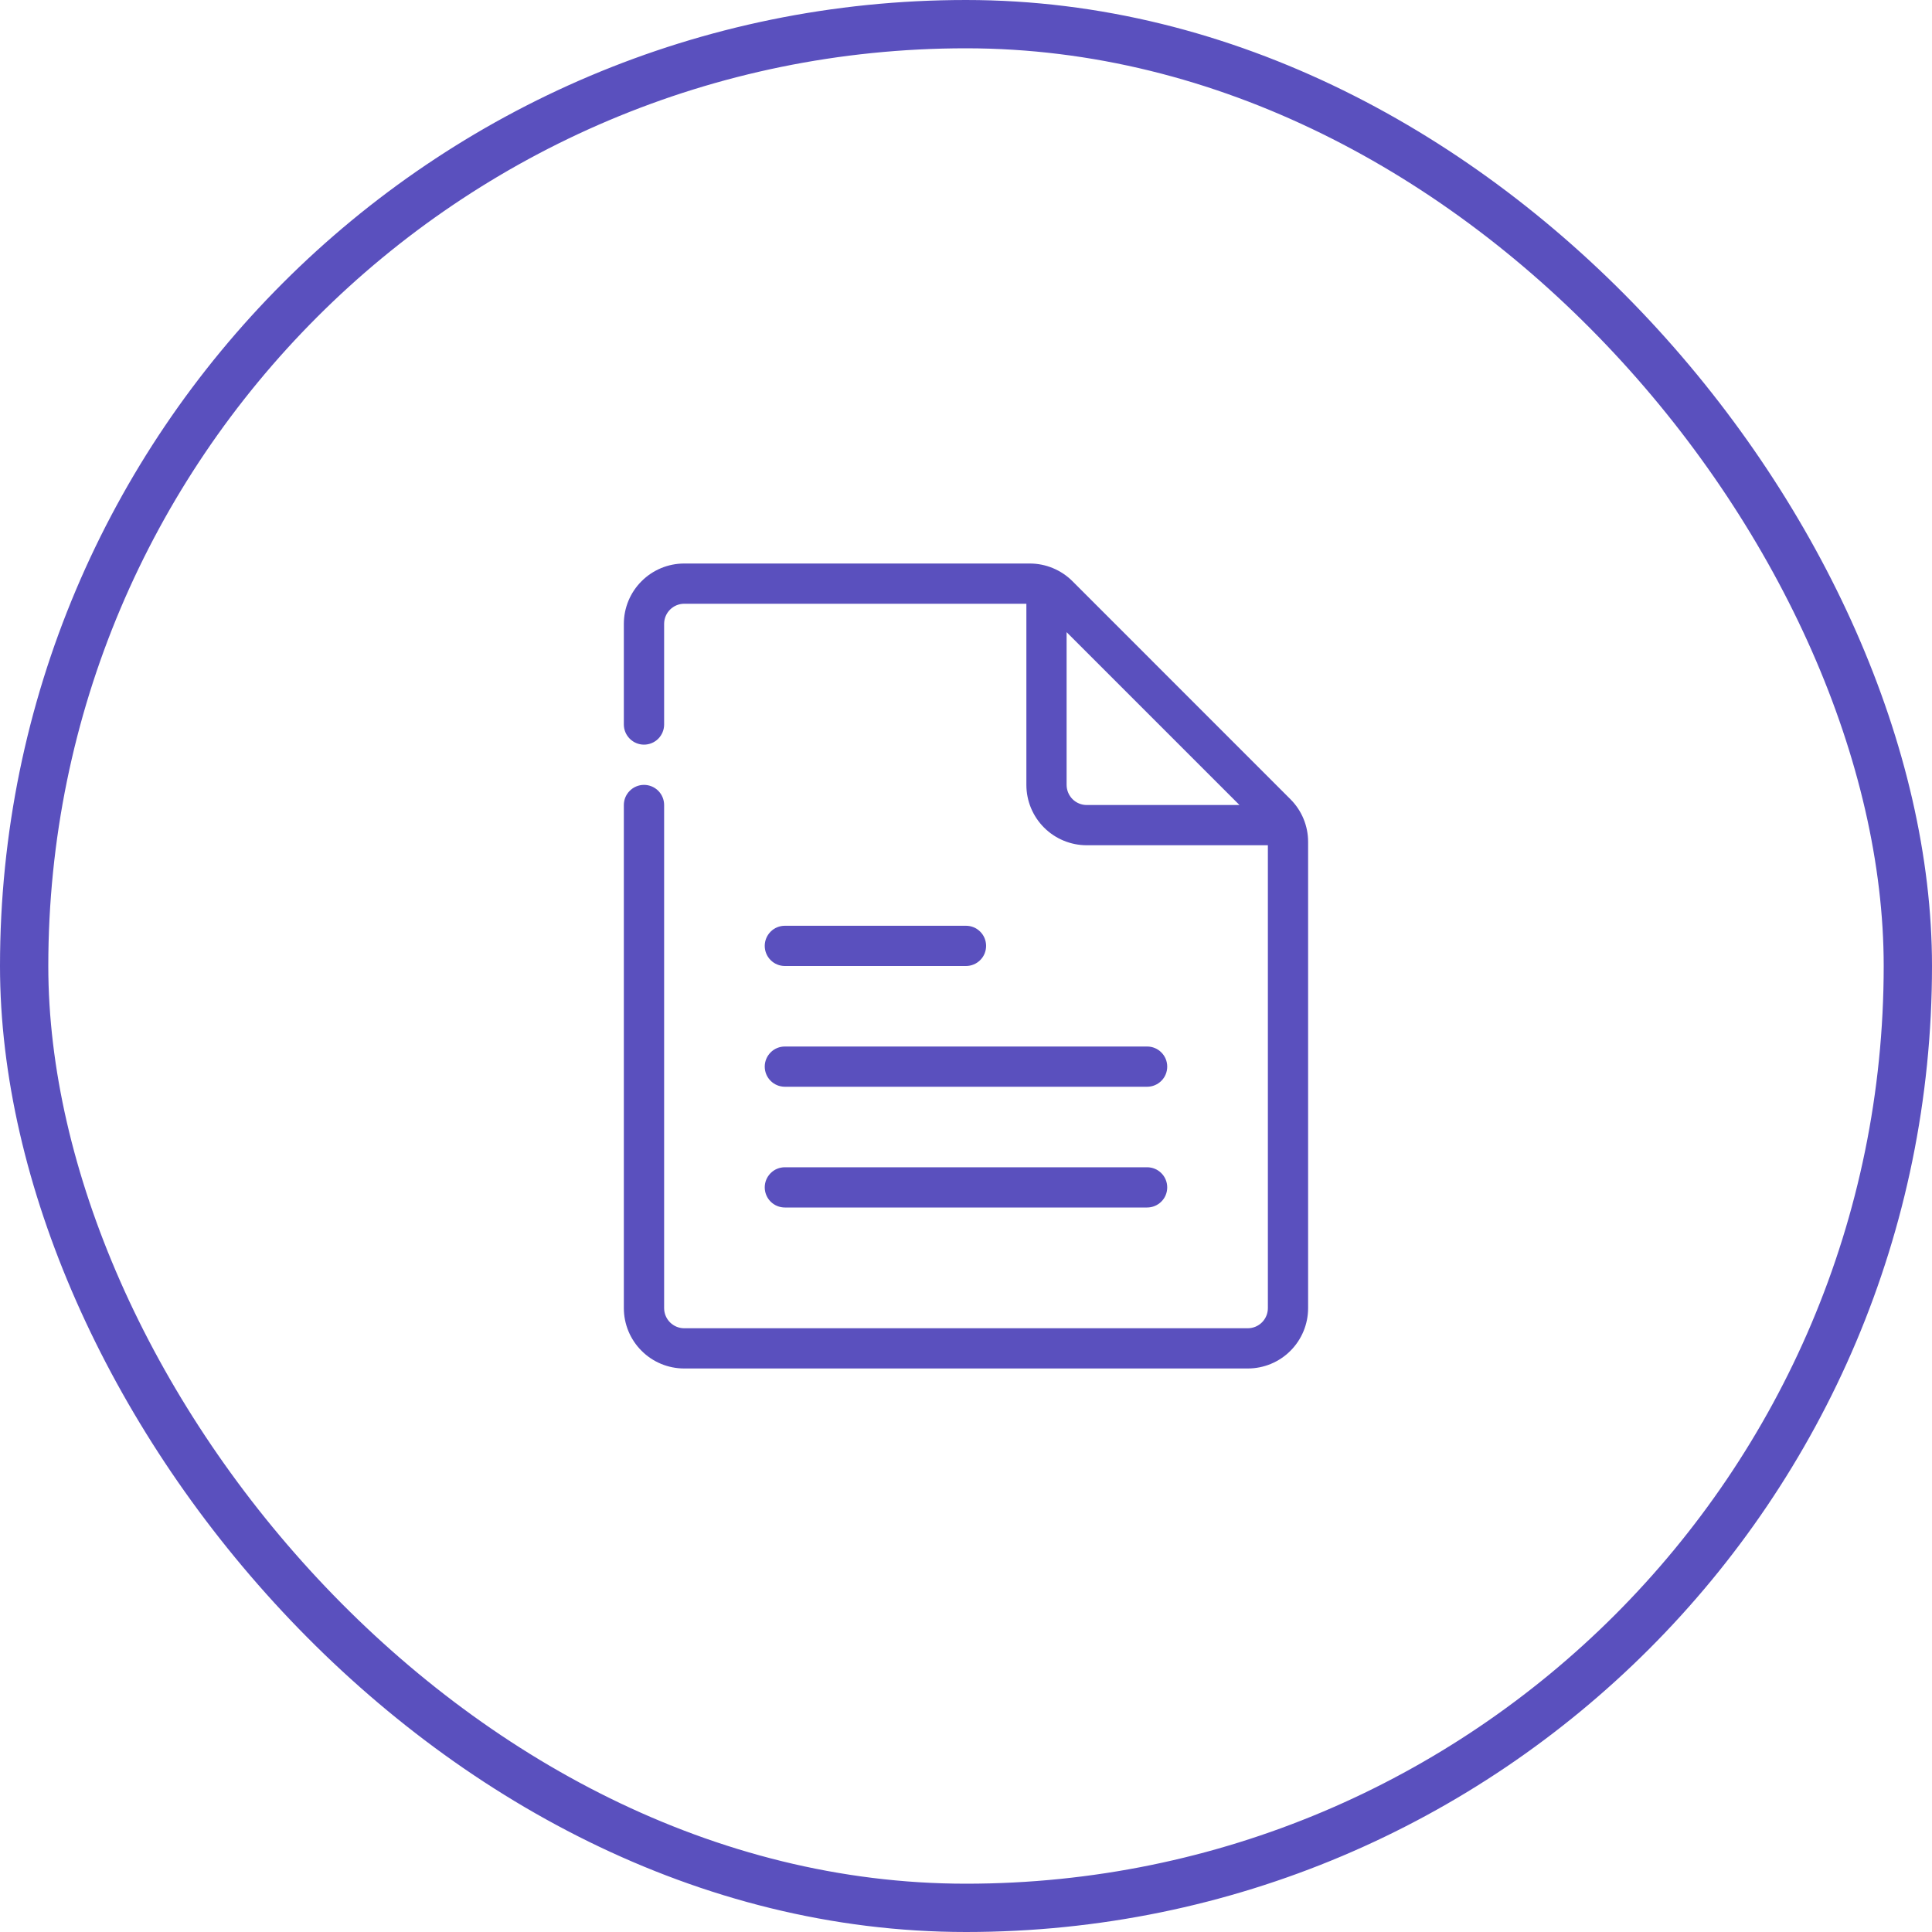
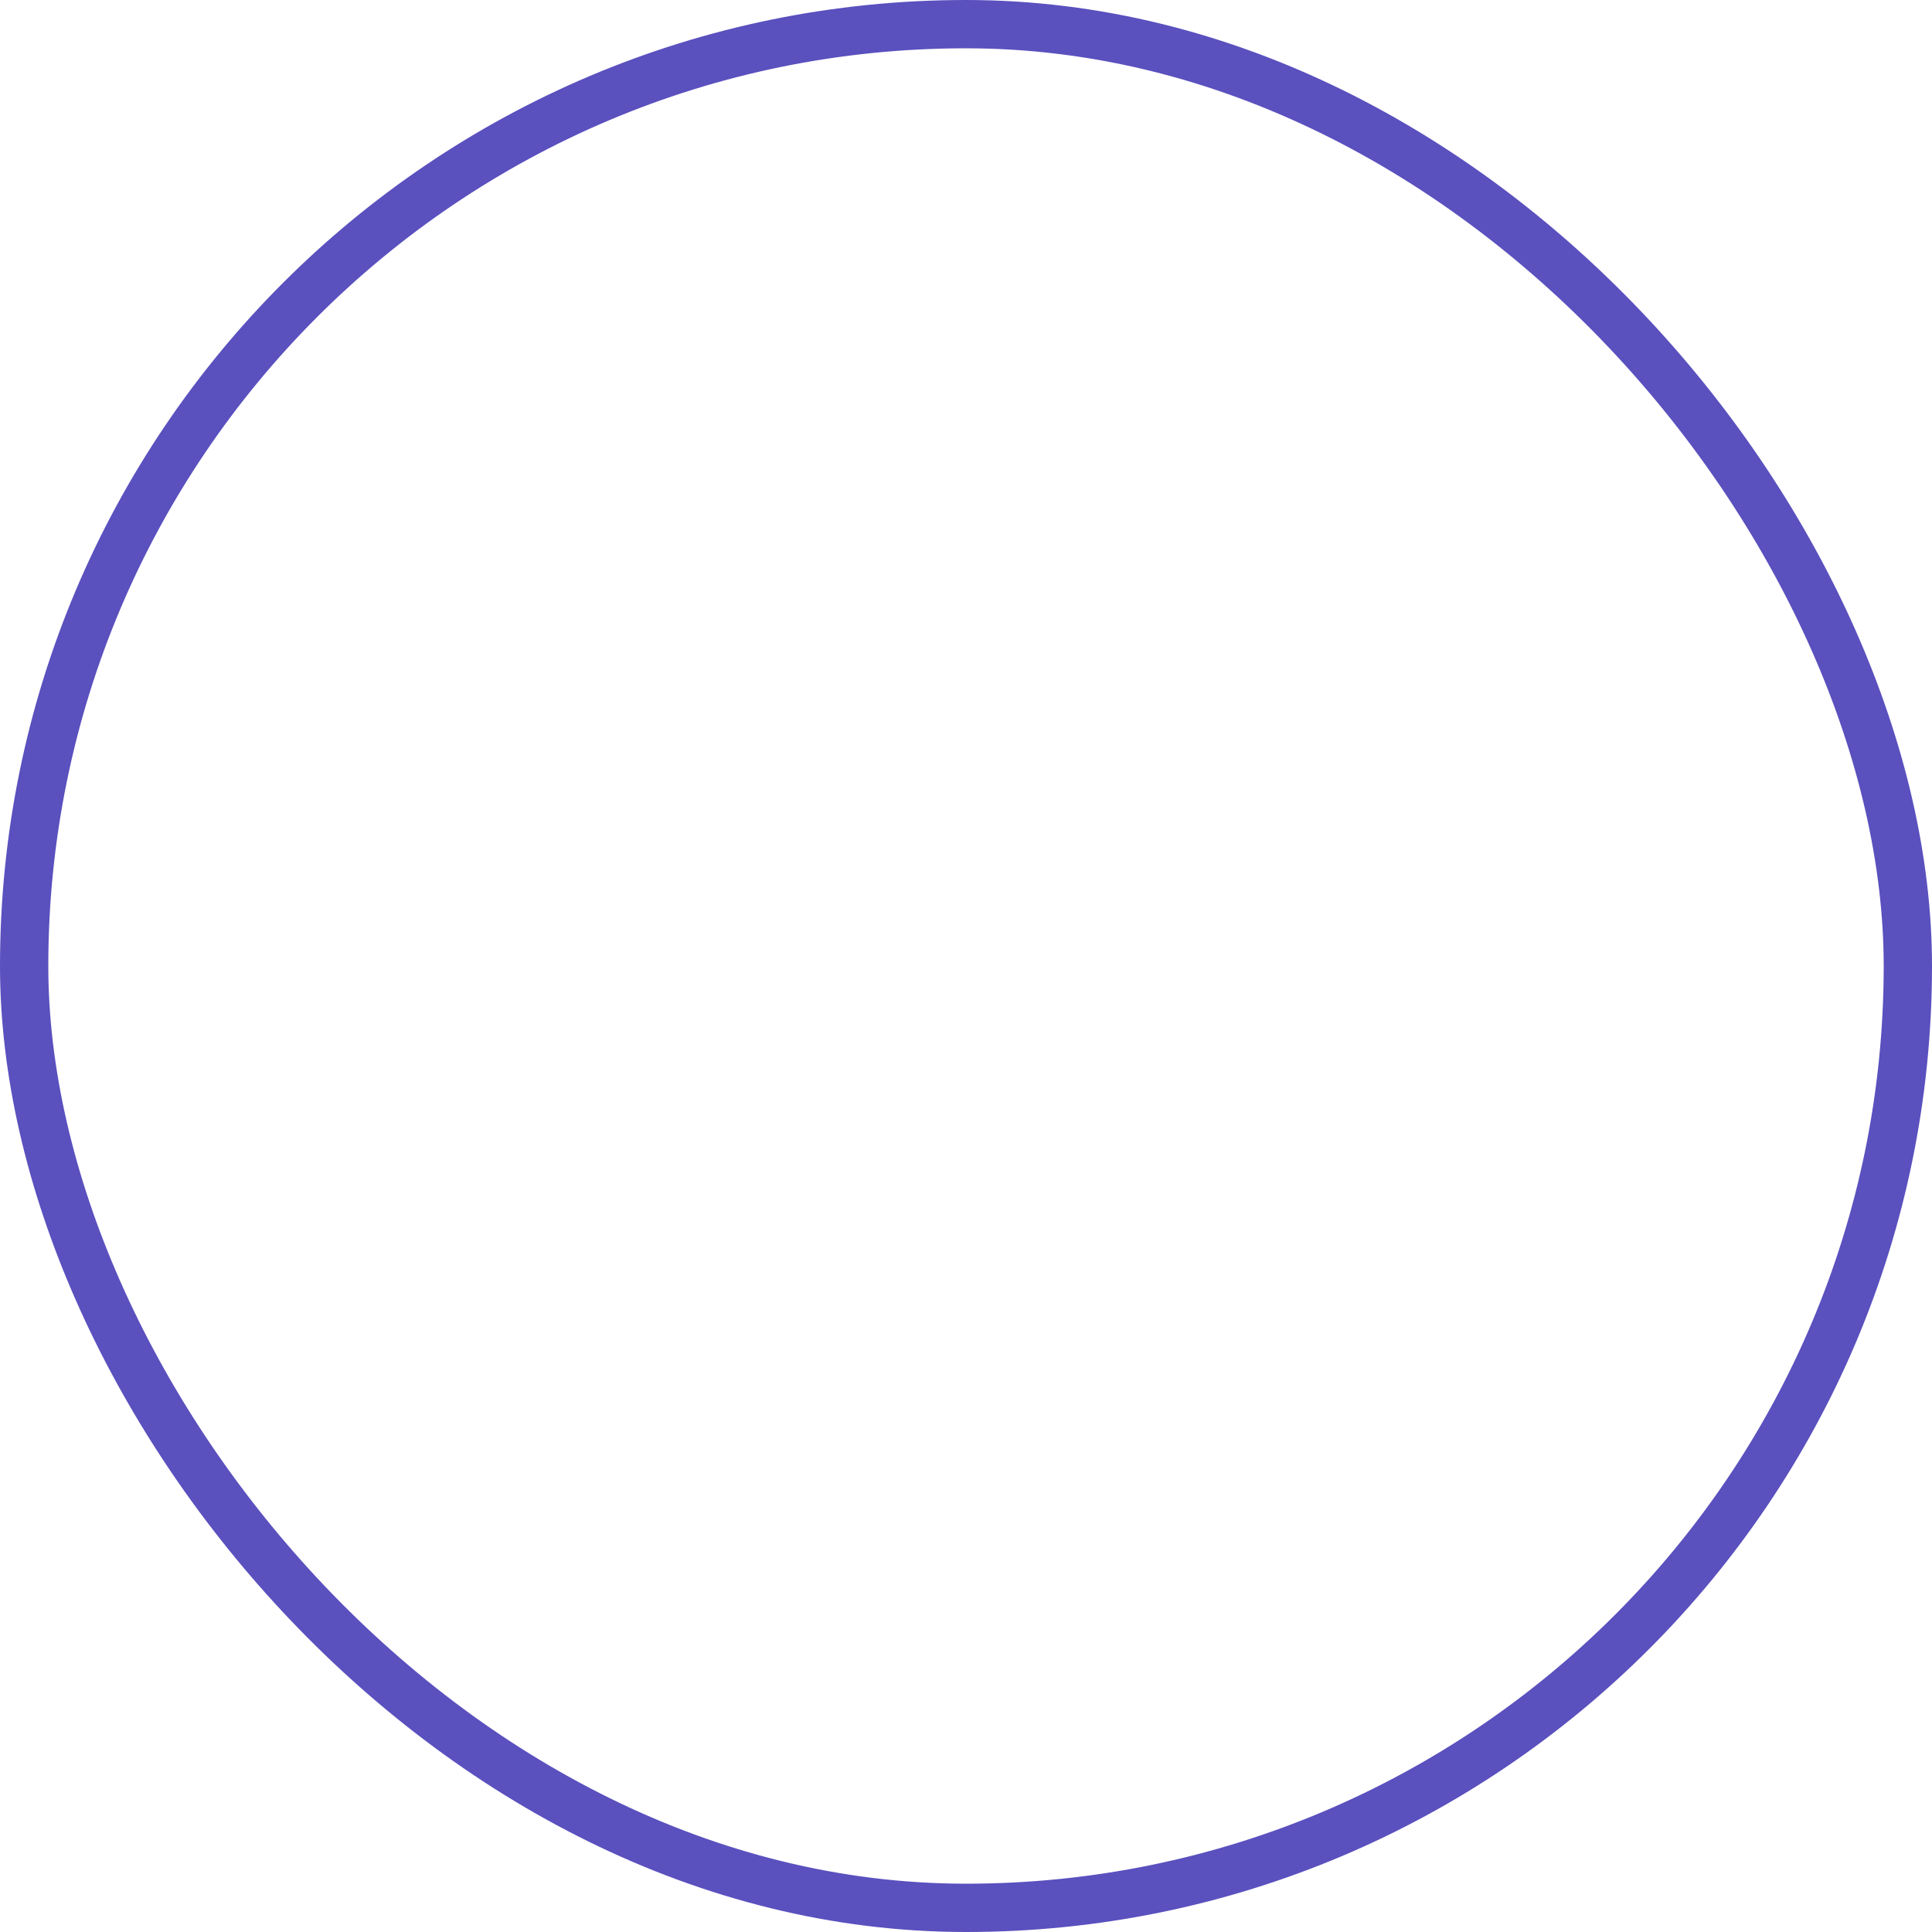
<svg xmlns="http://www.w3.org/2000/svg" width="40" height="40" viewBox="0 0 40 40" fill="none">
  <rect x="0.5" y="0.5" width="39" height="39" rx="19.5" stroke="#5A50BE" />
-   <path d="M26.716 16.546L22.204 12.033C21.97 11.799 21.652 11.667 21.321 11.667H14.166C13.835 11.667 13.517 11.798 13.283 12.033C13.048 12.267 12.916 12.585 12.916 12.917V15C12.916 15.111 12.96 15.216 13.039 15.295C13.117 15.373 13.223 15.417 13.333 15.417C13.444 15.417 13.55 15.373 13.628 15.295C13.706 15.216 13.75 15.111 13.75 15V12.917C13.75 12.806 13.794 12.7 13.872 12.622C13.95 12.544 14.056 12.5 14.166 12.5H21.25V16.25C21.25 16.581 21.381 16.899 21.616 17.134C21.85 17.368 22.168 17.5 22.5 17.5H26.25V27.083C26.25 27.194 26.206 27.3 26.128 27.378C26.05 27.456 25.944 27.5 25.833 27.5H14.166C14.056 27.5 13.95 27.456 13.872 27.378C13.794 27.3 13.75 27.194 13.75 27.083V16.667C13.75 16.556 13.706 16.45 13.628 16.372C13.55 16.294 13.444 16.25 13.333 16.25C13.223 16.25 13.117 16.294 13.039 16.372C12.96 16.45 12.916 16.556 12.916 16.667V27.083C12.916 27.415 13.048 27.733 13.283 27.967C13.517 28.202 13.835 28.333 14.166 28.333H25.833C26.165 28.333 26.483 28.202 26.717 27.967C26.951 27.733 27.083 27.415 27.083 27.083V17.429C27.083 17.098 26.951 16.78 26.716 16.546ZM22.083 16.25V13.088L25.662 16.667H22.5C22.389 16.667 22.283 16.623 22.205 16.545C22.127 16.466 22.083 16.36 22.083 16.25ZM15.833 19.583C15.833 19.473 15.877 19.367 15.955 19.289C16.033 19.21 16.139 19.167 16.25 19.167H20C20.11 19.167 20.216 19.21 20.294 19.289C20.373 19.367 20.416 19.473 20.416 19.583C20.416 19.694 20.373 19.8 20.294 19.878C20.216 19.956 20.11 20 20 20H16.25C16.139 20 16.033 19.956 15.955 19.878C15.877 19.8 15.833 19.694 15.833 19.583ZM16.25 21.667H23.75C23.86 21.667 23.966 21.71 24.044 21.789C24.123 21.867 24.166 21.973 24.166 22.083C24.166 22.194 24.123 22.3 24.044 22.378C23.966 22.456 23.86 22.5 23.75 22.5H16.25C16.139 22.5 16.033 22.456 15.955 22.378C15.877 22.3 15.833 22.194 15.833 22.083C15.833 21.973 15.877 21.867 15.955 21.789C16.033 21.71 16.139 21.667 16.25 21.667ZM24.166 24.583C24.166 24.694 24.123 24.8 24.044 24.878C23.966 24.956 23.86 25 23.75 25H16.25C16.139 25 16.033 24.956 15.955 24.878C15.877 24.8 15.833 24.694 15.833 24.583C15.833 24.473 15.877 24.367 15.955 24.289C16.033 24.21 16.139 24.167 16.25 24.167H23.75C23.86 24.167 23.966 24.21 24.044 24.289C24.123 24.367 24.166 24.473 24.166 24.583Z" fill="#5A50BE" />
</svg>